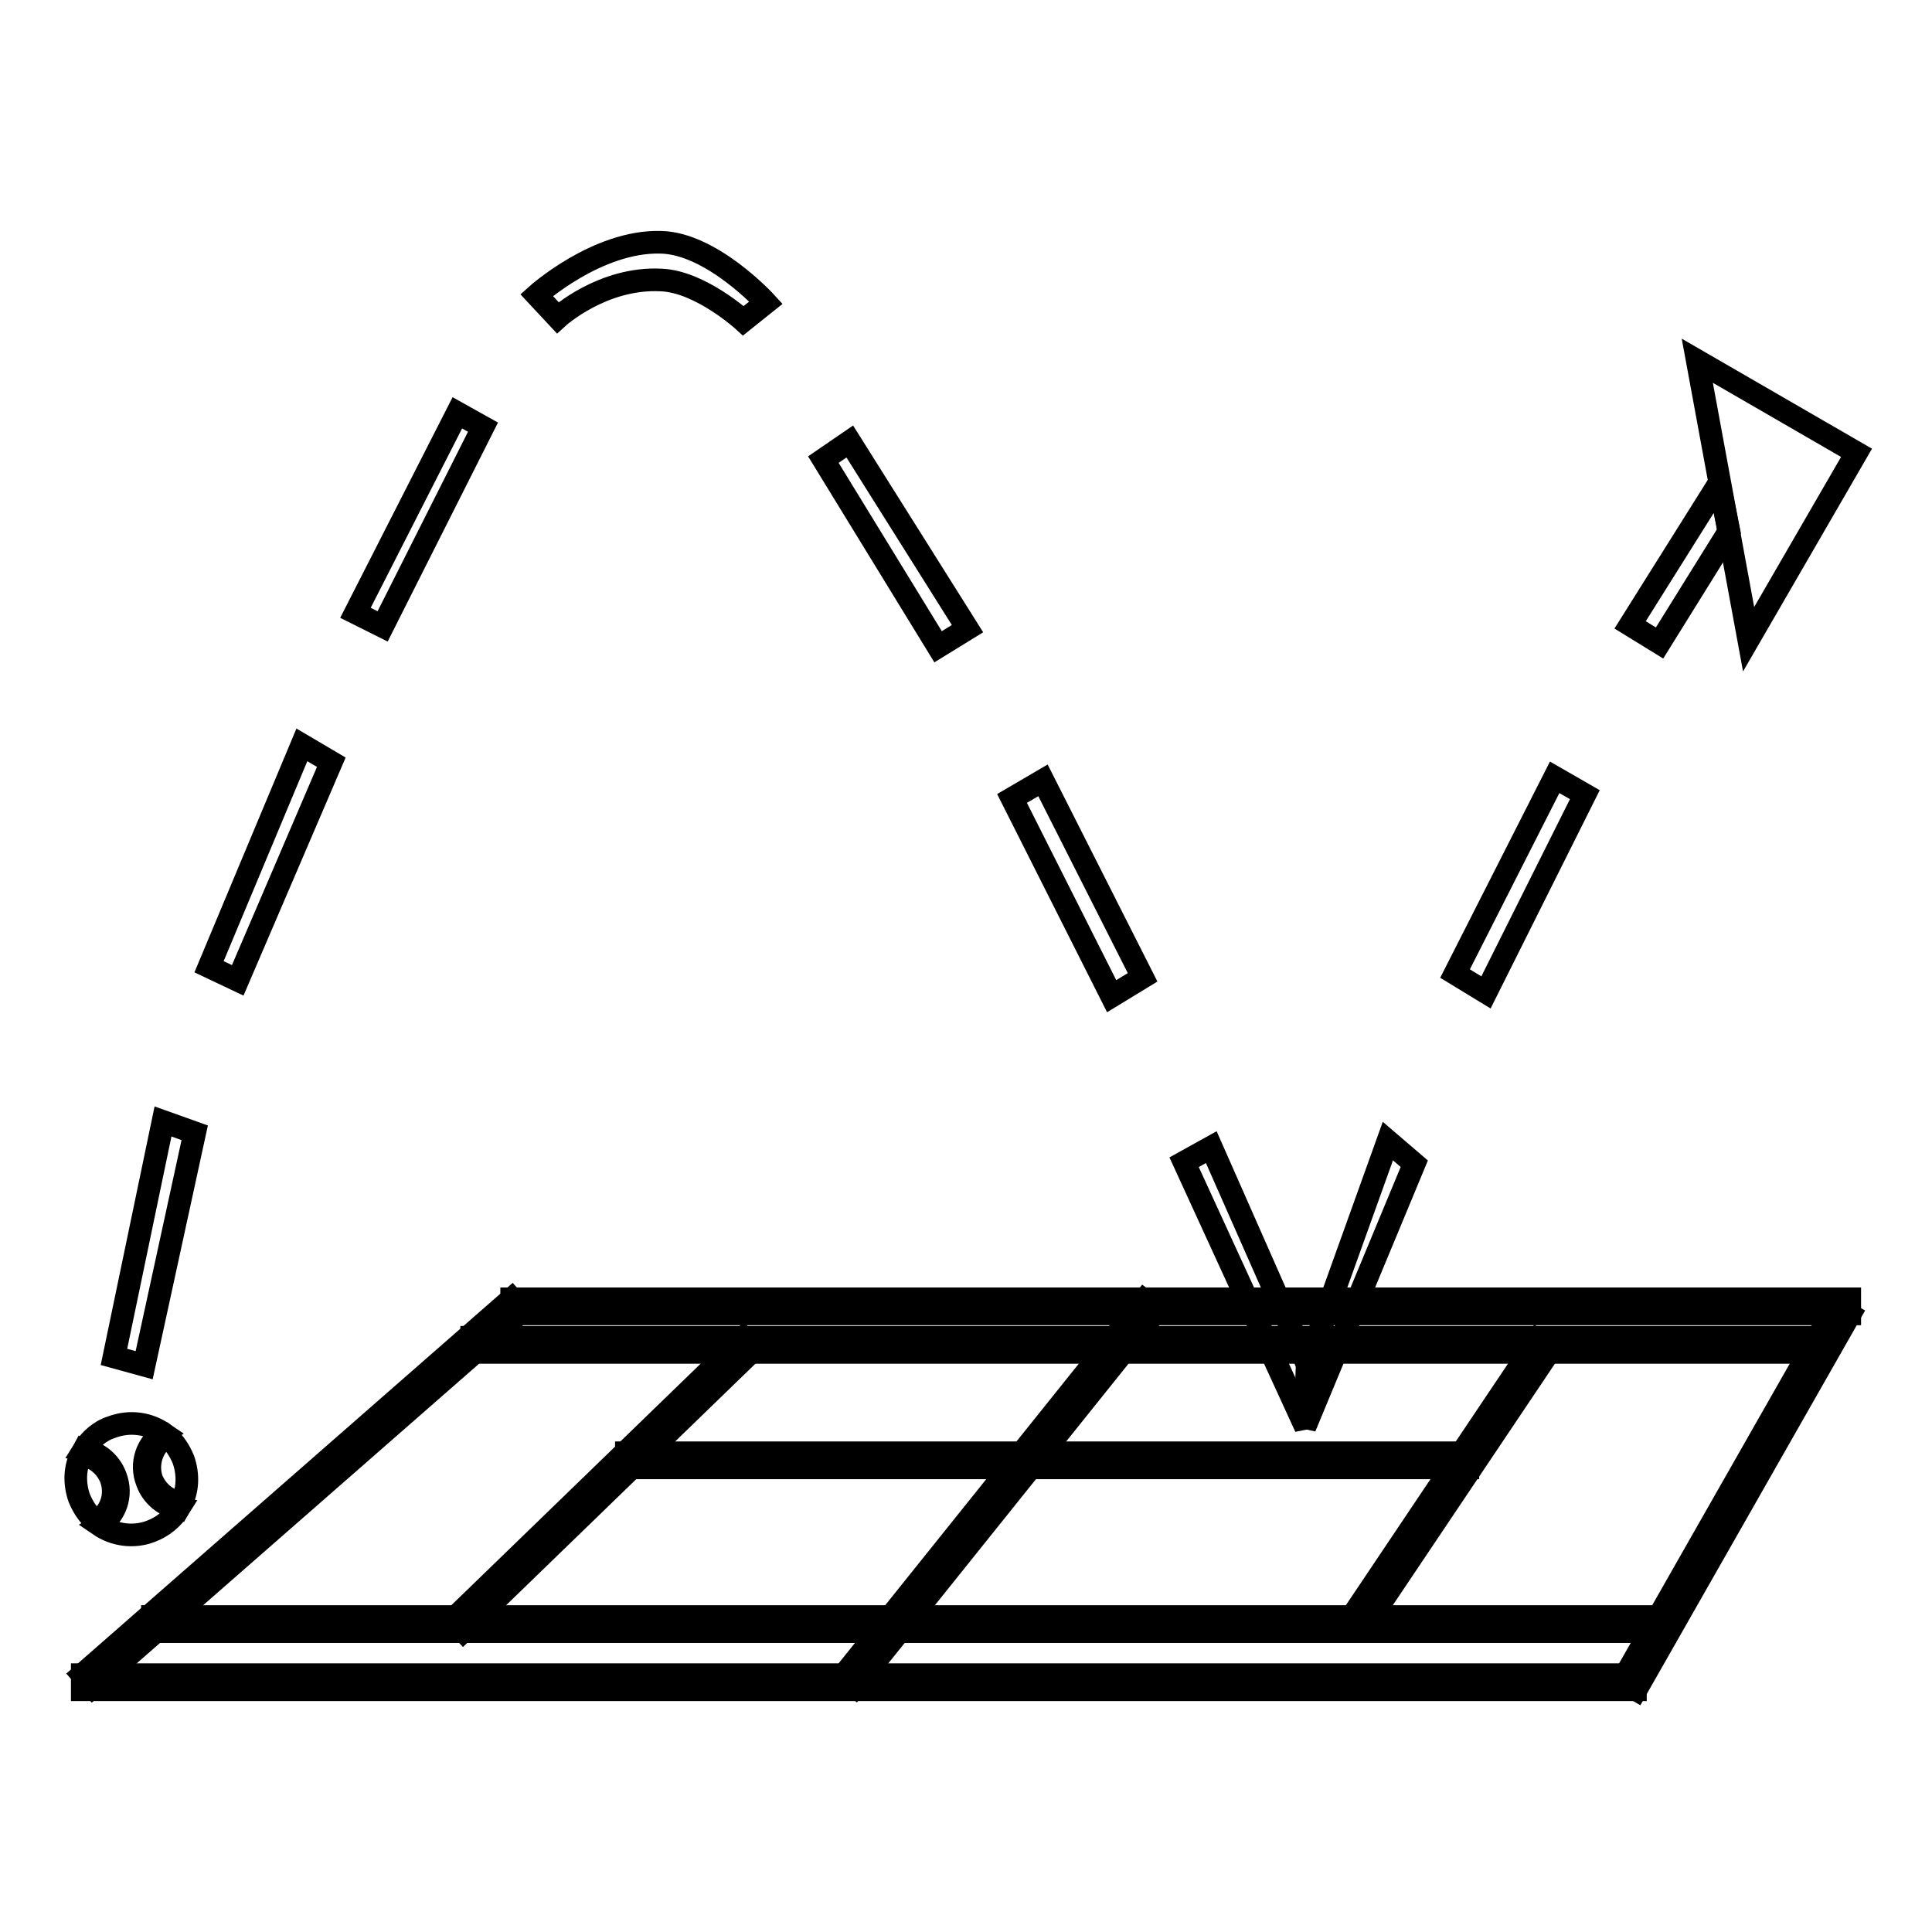
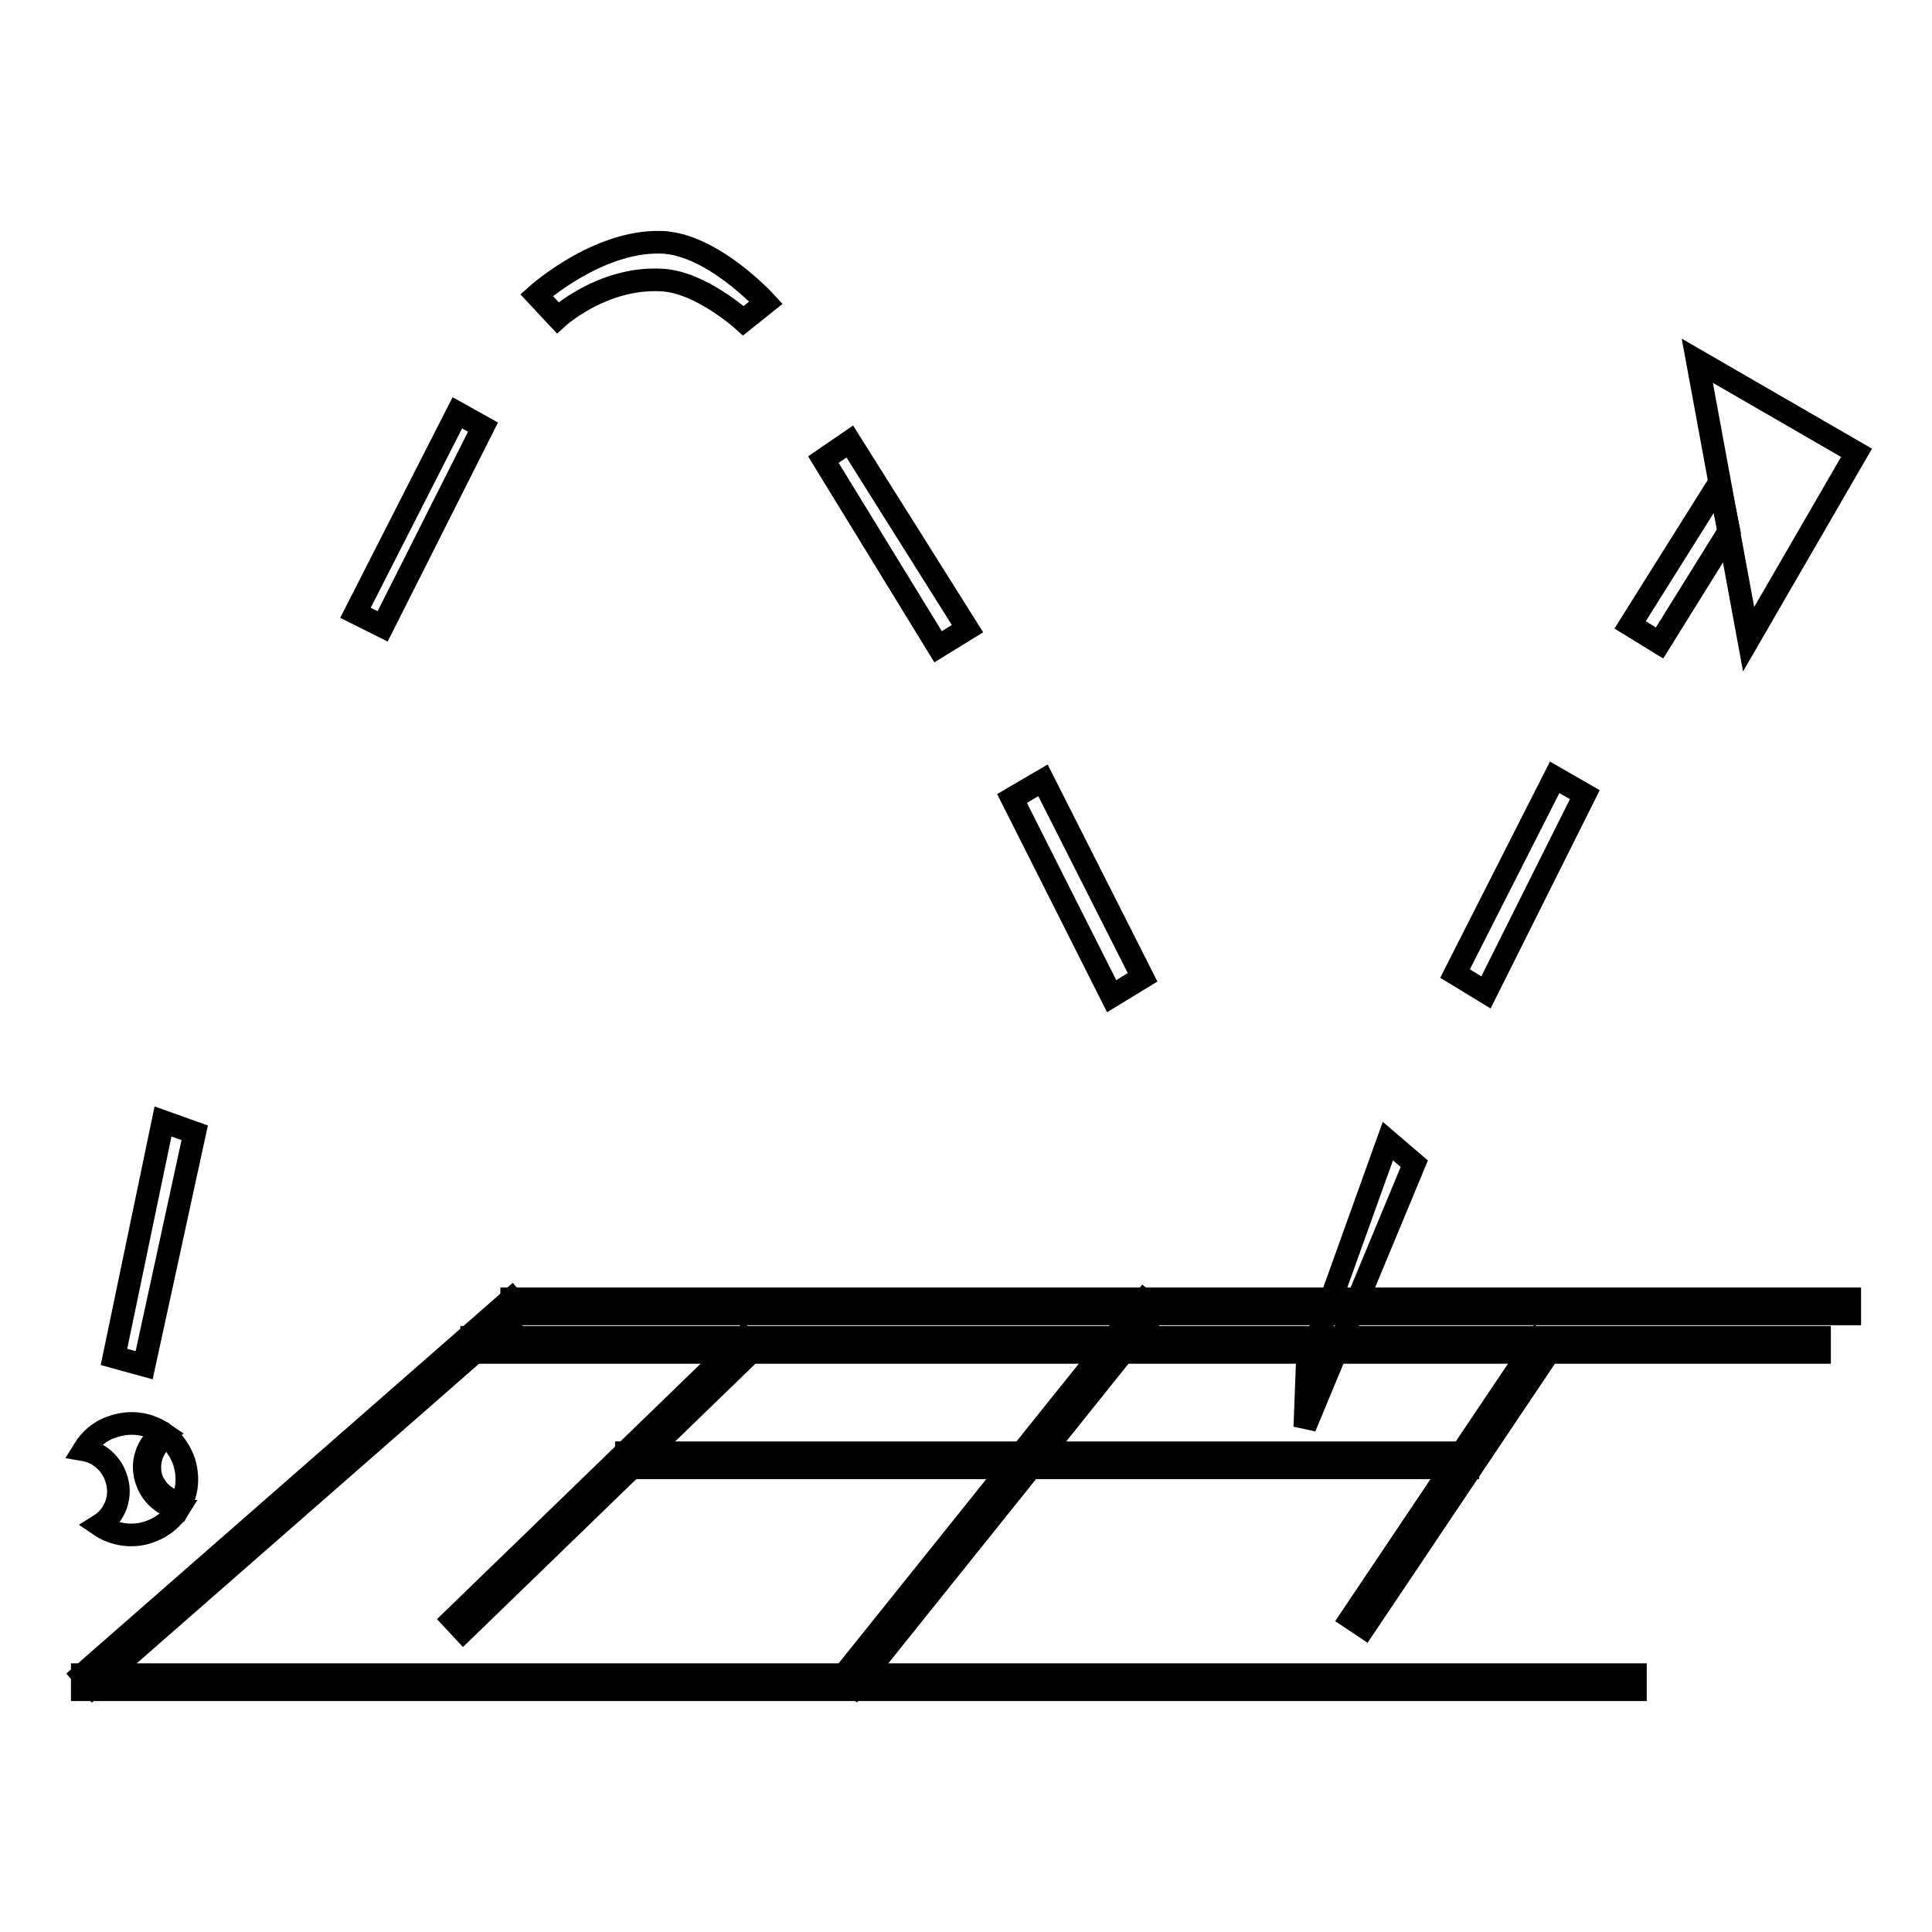
<svg xmlns="http://www.w3.org/2000/svg" version="1.1" x="0px" y="0px" viewBox="0 0 256 256" enable-background="new 0 0 256 256" xml:space="preserve">
  <g>
    <g>
      <path stroke-width="3" fill-opacity="0" stroke="#000000" d="M67.8,172.1l1.4,1.6l-56.9,49.8l-1.4-1.6L67.8,172.1z" />
      <path stroke-width="3" fill-opacity="0" stroke="#000000" d="M98.5,177.3l1.4,1.5l-38.5,37.3l-1.4-1.5L98.5,177.3L98.5,177.3z" />
      <path stroke-width="3" fill-opacity="0" stroke="#000000" d="M203.7,177.6l1.8,1.2l-24.7,36.8l-1.8-1.2L203.7,177.6L203.7,177.6z" />
-       <path stroke-width="3" fill-opacity="0" stroke="#000000" d="M243.2,173.1l1.9,1.1l-28.3,49.7l-1.9-1.1L243.2,173.1z" />
      <path stroke-width="3" fill-opacity="0" stroke="#000000" d="M10.9,221.9h205.8v2H10.9V221.9L10.9,221.9z" />
      <path stroke-width="3" fill-opacity="0" stroke="#000000" d="M67.8,172.1h177.3v2H67.8V172.1z" />
      <path stroke-width="3" fill-opacity="0" stroke="#000000" d="M62.5,177.2h178.6v2H62.5V177.2z" />
-       <path stroke-width="3" fill-opacity="0" stroke="#000000" d="M20.2,214.2h200.4v2H20.2V214.2z" />
      <path stroke-width="3" fill-opacity="0" stroke="#000000" d="M151.6,172.3l1.7,1.3l-40,49.9l-1.7-1.3L151.6,172.3z" />
      <path stroke-width="3" fill-opacity="0" stroke="#000000" d="M83,192.5h111.5v2H83V192.5z" />
      <path stroke-width="3" fill-opacity="0" stroke="#000000" d="M22.1,190.3c1,0.8,1.7,1.9,2.2,3.1c0.7,2,0.6,4.1-0.3,5.8l-0.1-0.1c-1.7-0.3-3.1-1.4-3.8-3.1C19.4,193.9,20.2,191.5,22.1,190.3L22.1,190.3z" />
      <path stroke-width="3" fill-opacity="0" stroke="#000000" d="M21.6,189.9L21.6,189.9c-2.1,1.3-3.1,4-2.1,6.5c0.7,1.9,2.4,3.2,4.2,3.5c-0.8,1.3-2.1,2.4-3.7,3c-2.3,0.9-4.9,0.5-6.8-0.8l0,0c2.1-1.3,3.1-4,2.1-6.5c-0.7-1.9-2.4-3.2-4.2-3.5l0,0c0.8-1.3,2.1-2.5,3.7-3C17.2,188.2,19.7,188.6,21.6,189.9z" />
-       <path stroke-width="3" fill-opacity="0" stroke="#000000" d="M10.9,192.8c1.7,0.3,3.1,1.4,3.8,3.1c0.8,2.2,0,4.5-1.9,5.7l-0.1,0c-1-0.8-1.7-1.9-2.2-3.1c-0.7-2-0.6-4.1,0.3-5.8L10.9,192.8z" />
      <path stroke-width="3" fill-opacity="0" stroke="#000000" d="M231.7,84.7l-6.8-36.9L246,60L231.7,84.7z" />
      <path stroke-width="3" fill-opacity="0" stroke="#000000" d="M50.7,83l-3.6-1.8l13.5-26.5l3.4,1.9L50.7,83z" />
      <path stroke-width="3" fill-opacity="0" stroke="#000000" d="M73.9,42.1l-2.8-3c0,0,8-7.2,16.4-7c6.8,0.1,14,8,14,8l-3,2.4c0,0-5.7-5.2-10.9-5.4C79.8,36.7,73.9,42.1,73.9,42.1z" />
      <path stroke-width="3" fill-opacity="0" stroke="#000000" d="M128.2,83.3l-3.9,2.4l-15.2-24.8l3.5-2.4L128.2,83.3z" />
      <path stroke-width="3" fill-opacity="0" stroke="#000000" d="M151.4,129.5l-4.1,2.5l-13.2-26.2l4.1-2.4L151.4,129.5z" />
-       <path stroke-width="3" fill-opacity="0" stroke="#000000" d="M173.3,181l-0.3,8.1l-16.1-35.1l3.6-2L173.3,181z" />
      <path stroke-width="3" fill-opacity="0" stroke="#000000" d="M216,82.8l3.9,2.4l9.2-14.8l-1.3-6.4L216,82.8z" />
      <path stroke-width="3" fill-opacity="0" stroke="#000000" d="M192.8,129l4.1,2.5l13.1-26.2L206,103L192.8,129z" />
-       <path stroke-width="3" fill-opacity="0" stroke="#000000" d="M31.5,129.9l-3.8-1.8L40,98.7l3.9,2.3L31.5,129.9z" />
      <path stroke-width="3" fill-opacity="0" stroke="#000000" d="M19.1,180.9l-4-1.1l6.5-31.2l4.2,1.5L19.1,180.9z" />
      <path stroke-width="3" fill-opacity="0" stroke="#000000" d="M172.9,189.1l0.3-8.1l10.7-29.8l3.5,3L172.9,189.1z" />
    </g>
  </g>
</svg>